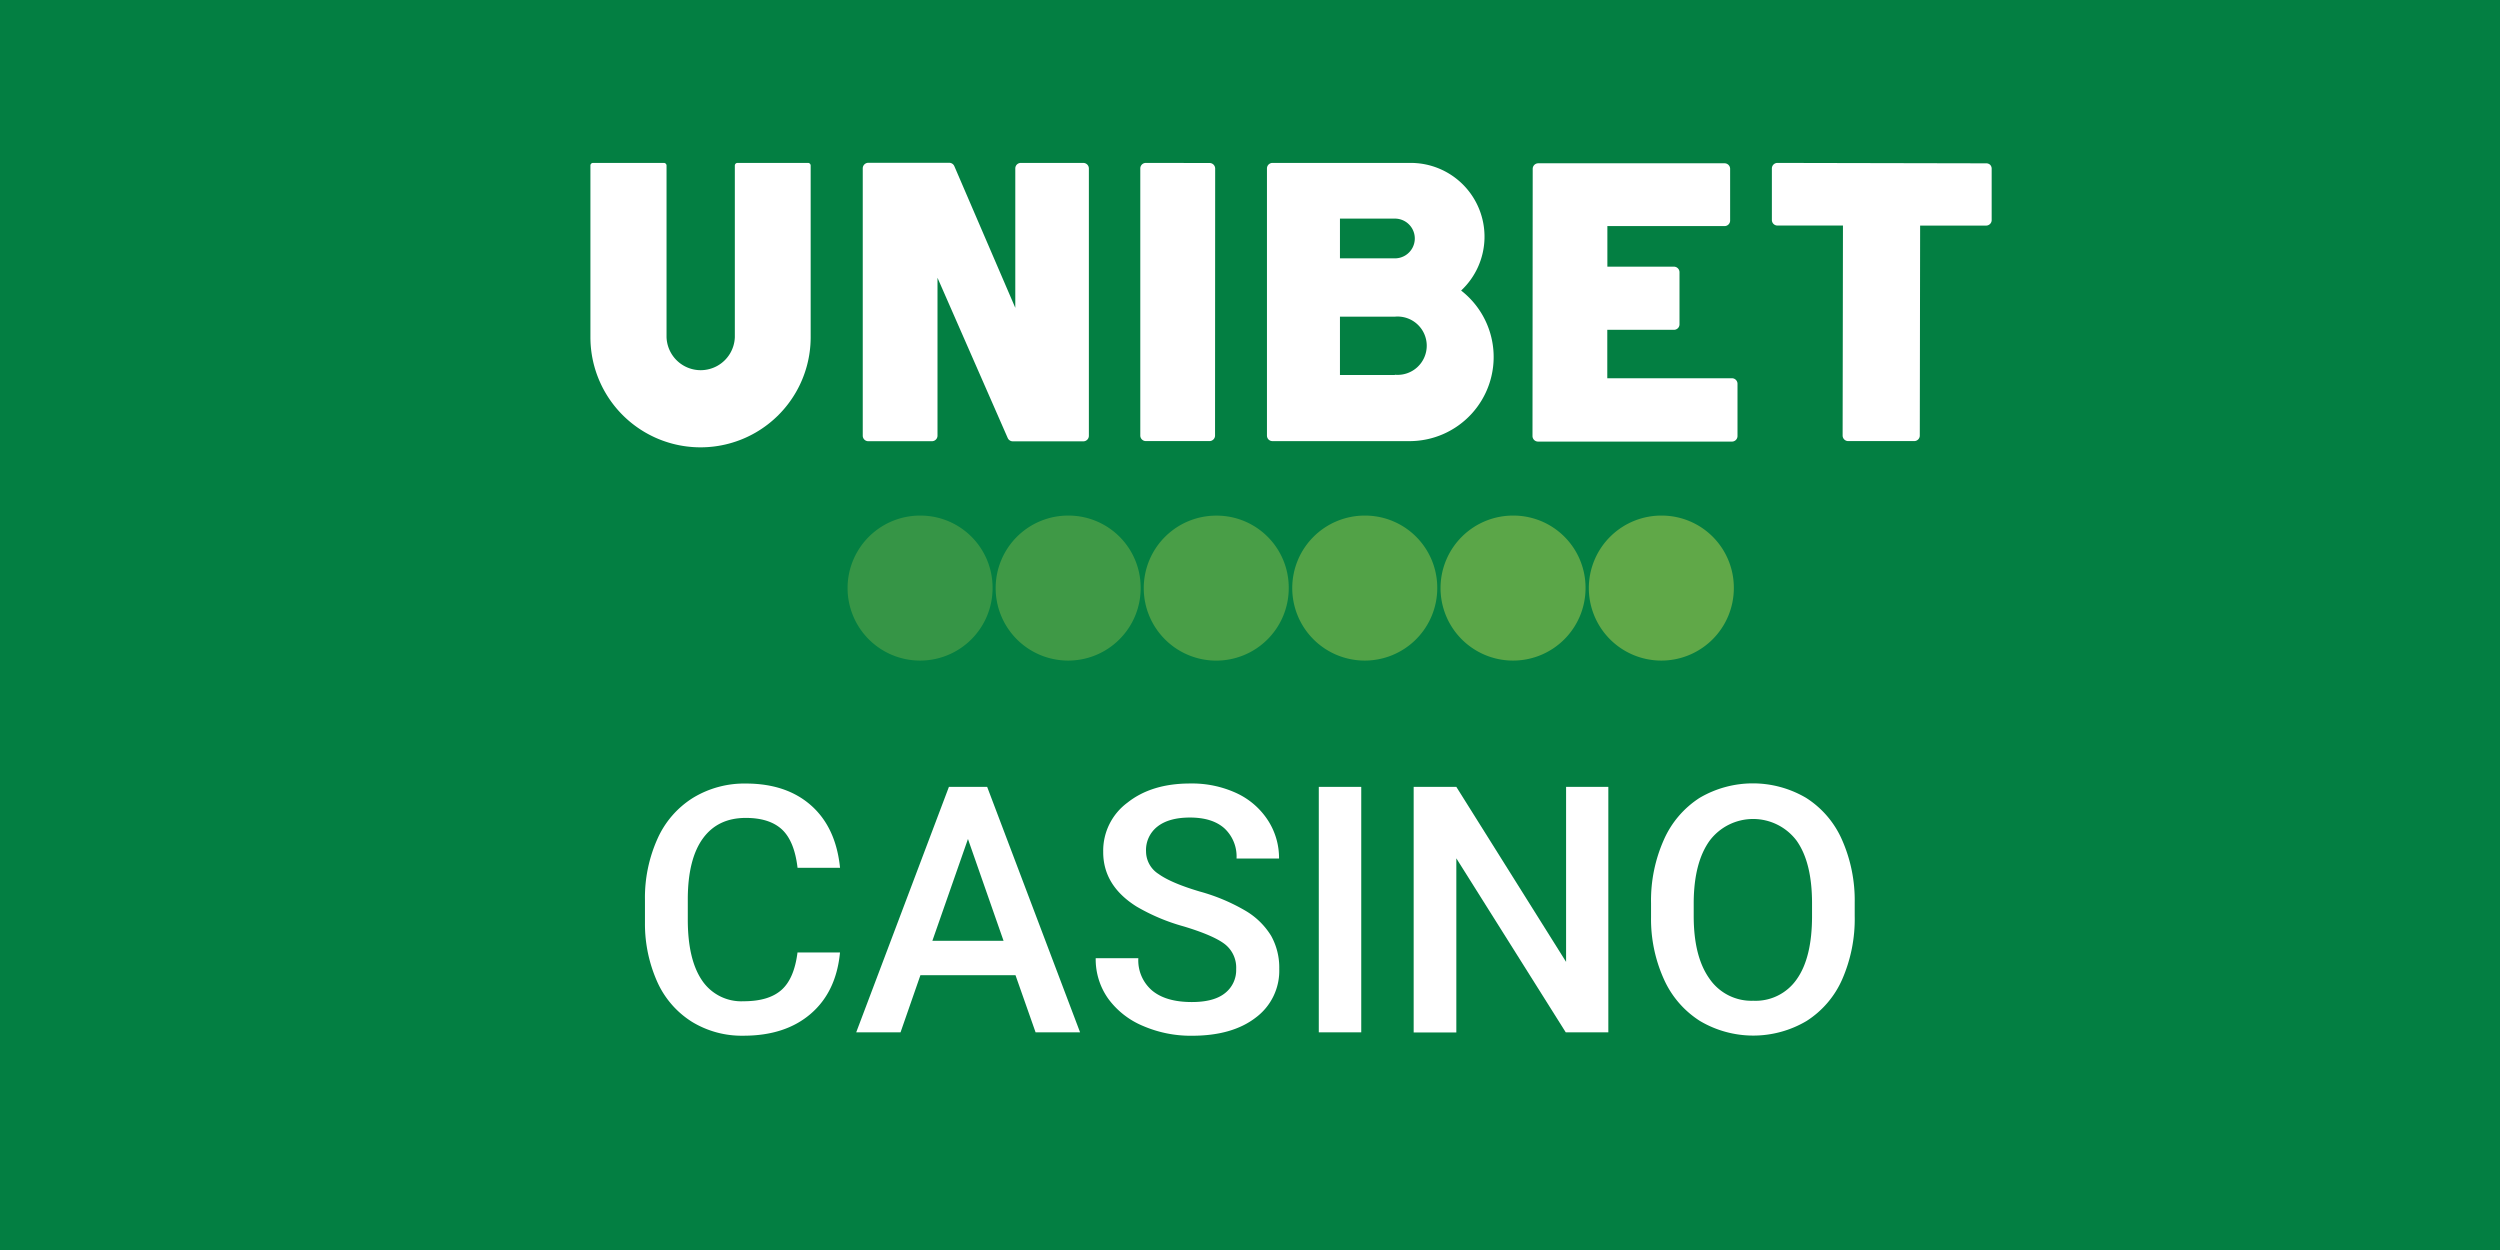
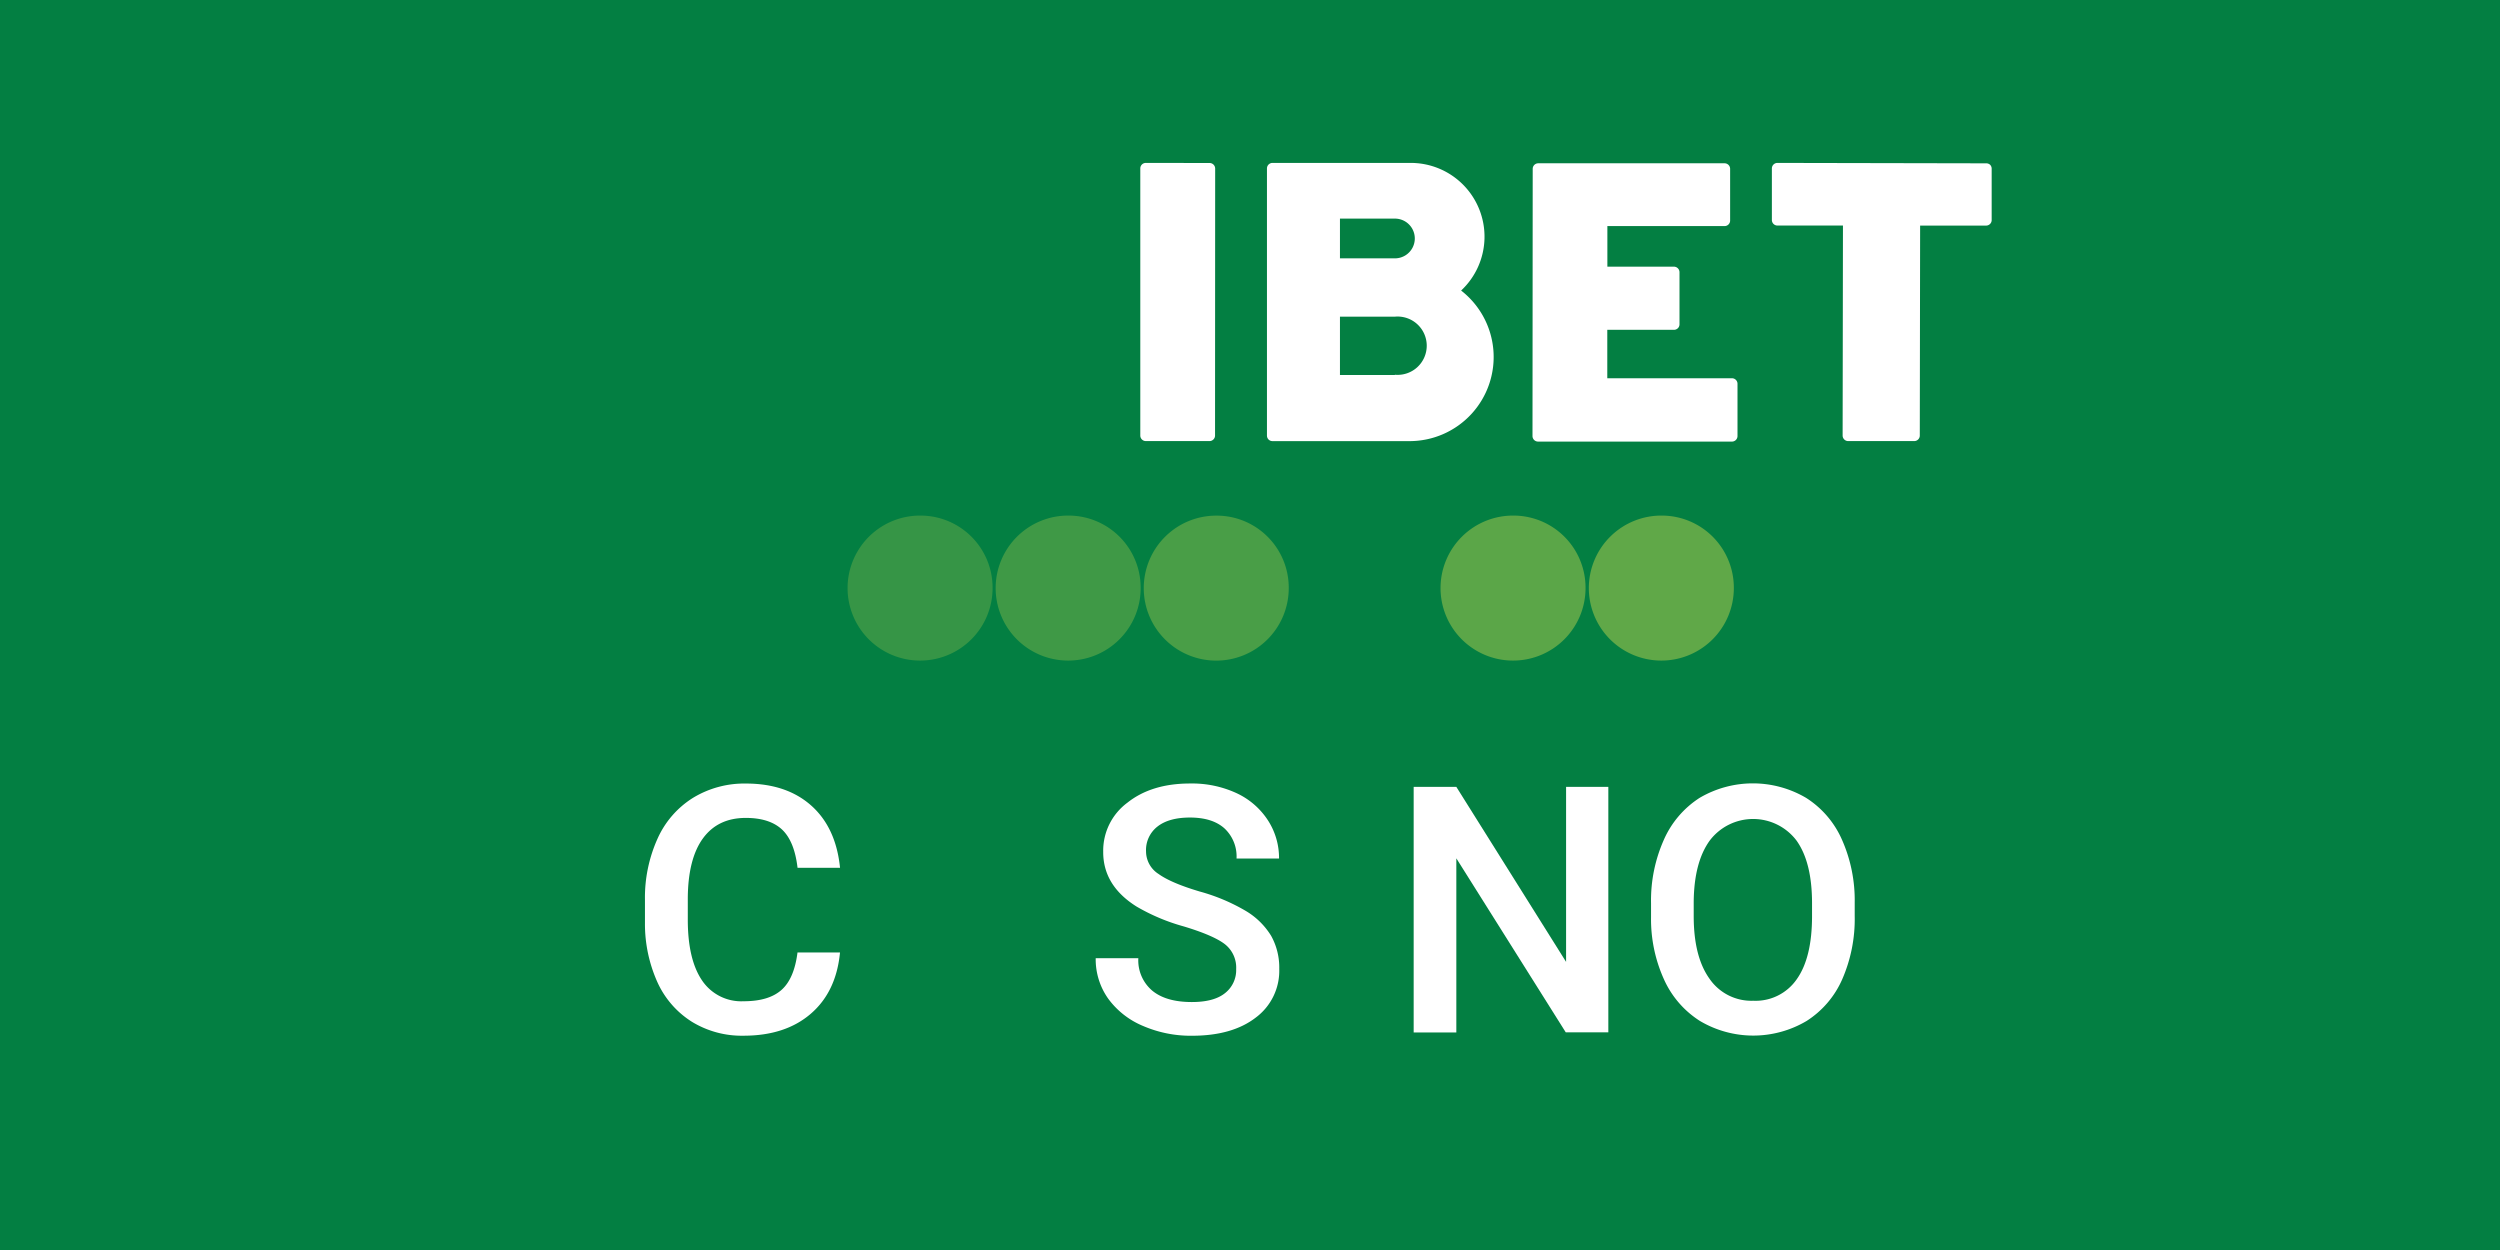
<svg xmlns="http://www.w3.org/2000/svg" viewBox="0 0 600 300">
  <defs>
    <style>.cls-1{fill:#037f42;}.cls-2{fill:#fff;}.cls-3{opacity:0.95;}.cls-3,.cls-5,.cls-6,.cls-7,.cls-8{isolation:isolate;}.cls-4{fill:#60a848;}.cls-5{opacity:0.55;}.cls-6{opacity:0.65;}.cls-7{opacity:0.85;}.cls-8{opacity:0.75;}</style>
  </defs>
  <g id="Layer_2" data-name="Layer 2">
    <g id="Layer_1-2" data-name="Layer 1">
      <rect class="cls-1" width="600" height="300" />
      <path class="cls-2" d="M201.6,228.59q-.89,9.42-7,14.7t-16.14,5.28a22.93,22.93,0,0,1-12.4-3.34,21.86,21.86,0,0,1-8.27-9.48,34.11,34.11,0,0,1-3-14.29V216a34.45,34.45,0,0,1,3-14.68,22.24,22.24,0,0,1,8.47-9.8A23.67,23.67,0,0,1,179,188.05q9.75,0,15.69,5.28t6.92,14.94H191.41q-.74-6.35-3.7-9.16c-2-1.87-4.89-2.81-8.72-2.81q-6.68,0-10.26,4.88t-3.66,14.31v5.23q0,9.56,3.42,14.58a11.35,11.35,0,0,0,10,5q6,0,9.06-2.71t3.85-9Z" />
-       <path class="cls-2" d="M243.72,234.05H220.9l-4.77,13.71H205.49l22.25-58.91h9.18l22.3,58.91H248.54Zm-19.95-8.26h17.08l-8.54-24.43Z" />
      <path class="cls-2" d="M296.68,232.59a7.13,7.13,0,0,0-2.73-6q-2.73-2.1-9.85-4.25a47.38,47.38,0,0,1-11.33-4.77q-8.06-5.06-8-13.19a14.33,14.33,0,0,1,5.8-11.73q5.81-4.62,15.08-4.61a25.44,25.44,0,0,1,11,2.26,18,18,0,0,1,7.57,6.45,16.61,16.61,0,0,1,2.75,9.29h-10.2a9.21,9.21,0,0,0-2.89-7.22q-2.9-2.61-8.28-2.61c-3.34,0-5.94.71-7.78,2.14a7.14,7.14,0,0,0-2.77,6,6.44,6.44,0,0,0,3,5.4c2,1.44,5.29,2.85,9.87,4.21a45.32,45.32,0,0,1,11.05,4.65,17.71,17.71,0,0,1,6.11,6,15.64,15.64,0,0,1,1.94,7.91,14,14,0,0,1-5.65,11.71q-5.64,4.35-15.31,4.35a28.88,28.88,0,0,1-11.75-2.36,19.72,19.72,0,0,1-8.34-6.54,16.29,16.29,0,0,1-3-9.71h10.23a9.53,9.53,0,0,0,3.32,7.77q3.32,2.75,9.51,2.75,5.34,0,8-2.16A7,7,0,0,0,296.68,232.59Z" />
-       <path class="cls-2" d="M326.7,247.76H316.51V188.85H326.7Z" />
      <path class="cls-2" d="M386,247.76H375.78L349.52,206v41.79H339.28V188.85h10.24l26.34,42v-42H386Z" />
      <path class="cls-2" d="M445.13,219.85a36.09,36.09,0,0,1-3,15.19,22.6,22.6,0,0,1-8.56,10,25.1,25.1,0,0,1-25.57,0,22.91,22.91,0,0,1-8.65-10,35,35,0,0,1-3.1-14.93v-3.32a35.79,35.79,0,0,1,3.06-15.21,22.93,22.93,0,0,1,8.61-10.1,25.21,25.21,0,0,1,25.53,0,22.68,22.68,0,0,1,8.6,10,35.83,35.83,0,0,1,3.08,15.11Zm-10.24-3.08q0-9.79-3.7-15a13.06,13.06,0,0,0-20.88,0q-3.74,5.2-3.82,14.71v3.4q0,9.71,3.78,15a12.19,12.19,0,0,0,10.5,5.3A12,12,0,0,0,431.23,235q3.66-5.17,3.66-15.13Z" />
      <g class="cls-3">
        <path class="cls-4" d="M363.31,123.74a17.4,17.4,0,1,0,17.22,17.4A17.31,17.31,0,0,0,363.31,123.74Z" />
      </g>
      <path class="cls-4" d="M398.9,123.74a17.4,17.4,0,1,0,17.22,17.4A17.31,17.31,0,0,0,398.9,123.74Z" />
      <g class="cls-5">
        <path class="cls-4" d="M221,123.74a17.4,17.4,0,1,0,17.22,17.4A17.31,17.31,0,0,0,221,123.74Z" />
      </g>
      <g class="cls-6">
        <path class="cls-4" d="M256.54,123.74a17.4,17.4,0,1,0,17.22,17.4A17.32,17.32,0,0,0,256.54,123.74Z" />
      </g>
      <g class="cls-7">
-         <path class="cls-4" d="M327.72,123.74a17.4,17.4,0,1,0,17.22,17.4A17.32,17.32,0,0,0,327.72,123.74Z" />
-       </g>
+         </g>
      <g class="cls-8">
        <path class="cls-4" d="M292.08,123.75a17.4,17.4,0,1,0,17.22,17.39A17.3,17.3,0,0,0,292.08,123.75Z" />
      </g>
      <path class="cls-2" d="M415.67,90.78l-29.92,0V79.16l16,0h0a1.33,1.33,0,0,0,.94-.39,1.29,1.29,0,0,0,.39-.93V65.37A1.34,1.34,0,0,0,401.77,64l-16,0V54.26l28.13,0h0A1.33,1.33,0,0,0,415.23,53l0-12.48a1.33,1.33,0,0,0-1.33-1.33l-44.72,0h0a1.33,1.33,0,0,0-1.33,1.33l-.05,64.13a1.33,1.33,0,0,0,1.32,1.33l46.52,0h0A1.33,1.33,0,0,0,417,104.6V92.11A1.33,1.33,0,0,0,415.67,90.78Z" />
-       <path class="cls-2" d="M260,39.1h-15a1.35,1.35,0,0,0-.94.38,1.33,1.33,0,0,0-.39.94V73.88l-14.63-34a1.33,1.33,0,0,0-1.22-.81H208.39a1.34,1.34,0,0,0-1.33,1.33v64.16a1.32,1.32,0,0,0,1.33,1.33h15.26A1.33,1.33,0,0,0,225,104.6V66.67l16.85,38.45a1.34,1.34,0,0,0,1.22.8H260a1.33,1.33,0,0,0,1.33-1.33V40.43A1.34,1.34,0,0,0,260,39.1Z" />
-       <path class="cls-2" d="M194,39.1h-17a.63.63,0,0,0-.45.18.64.64,0,0,0-.19.45v41.2a8.2,8.2,0,0,1-16.39,0V47.13h0V39.74a.64.64,0,0,0-.63-.64h-17a.63.63,0,0,0-.46.18.63.63,0,0,0-.18.45v41.2a26.43,26.43,0,0,0,52.86,0V44.72h0v-5A.64.64,0,0,0,194,39.1Z" />
      <path class="cls-2" d="M291.64,40.45a1.34,1.34,0,0,0-1.33-1.33L275,39.1h0a1.32,1.32,0,0,0-1.33,1.32v64.11a1.33,1.33,0,0,0,.39.94,1.32,1.32,0,0,0,.94.39l15.28,0h0a1.33,1.33,0,0,0,1.33-1.33Z" />
-       <path class="cls-2" d="M350.65,69.75A17.7,17.7,0,0,0,338.56,39.1l-.38,0-8.31,0H305.4a1.33,1.33,0,0,0-1.33,1.33l0,64.12a1.33,1.33,0,0,0,.39.94,1.35,1.35,0,0,0,.94.38h32.87a20.19,20.19,0,0,0,12.41-36.13ZM321.59,52.47H335A4.77,4.77,0,0,1,335,62H321.59ZM334.77,90H321.59V76h13.18a7,7,0,1,1,0,13.94Z" />
+       <path class="cls-2" d="M350.65,69.75A17.7,17.7,0,0,0,338.56,39.1H305.4a1.33,1.33,0,0,0-1.33,1.33l0,64.12a1.33,1.33,0,0,0,.39.94,1.35,1.35,0,0,0,.94.38h32.87a20.19,20.19,0,0,0,12.41-36.13ZM321.59,52.47H335A4.77,4.77,0,0,1,335,62H321.59ZM334.77,90H321.59V76h13.18a7,7,0,1,1,0,13.94Z" />
      <path class="cls-2" d="M477.67,39.59a1.33,1.33,0,0,0-.94-.39l-50.15-.1h0a1.33,1.33,0,0,0-1.33,1.33l0,12.37a1.33,1.33,0,0,0,1.32,1.33l15.74,0-.08,50.4a1.33,1.33,0,0,0,.39.94,1.32,1.32,0,0,0,.94.39l15.86,0h0a1.33,1.33,0,0,0,1.33-1.33l.08-50.39,15.89,0h0A1.33,1.33,0,0,0,478,52.89l0-12.36A1.35,1.35,0,0,0,477.67,39.59Z" />
    </g>
  </g>
</svg>